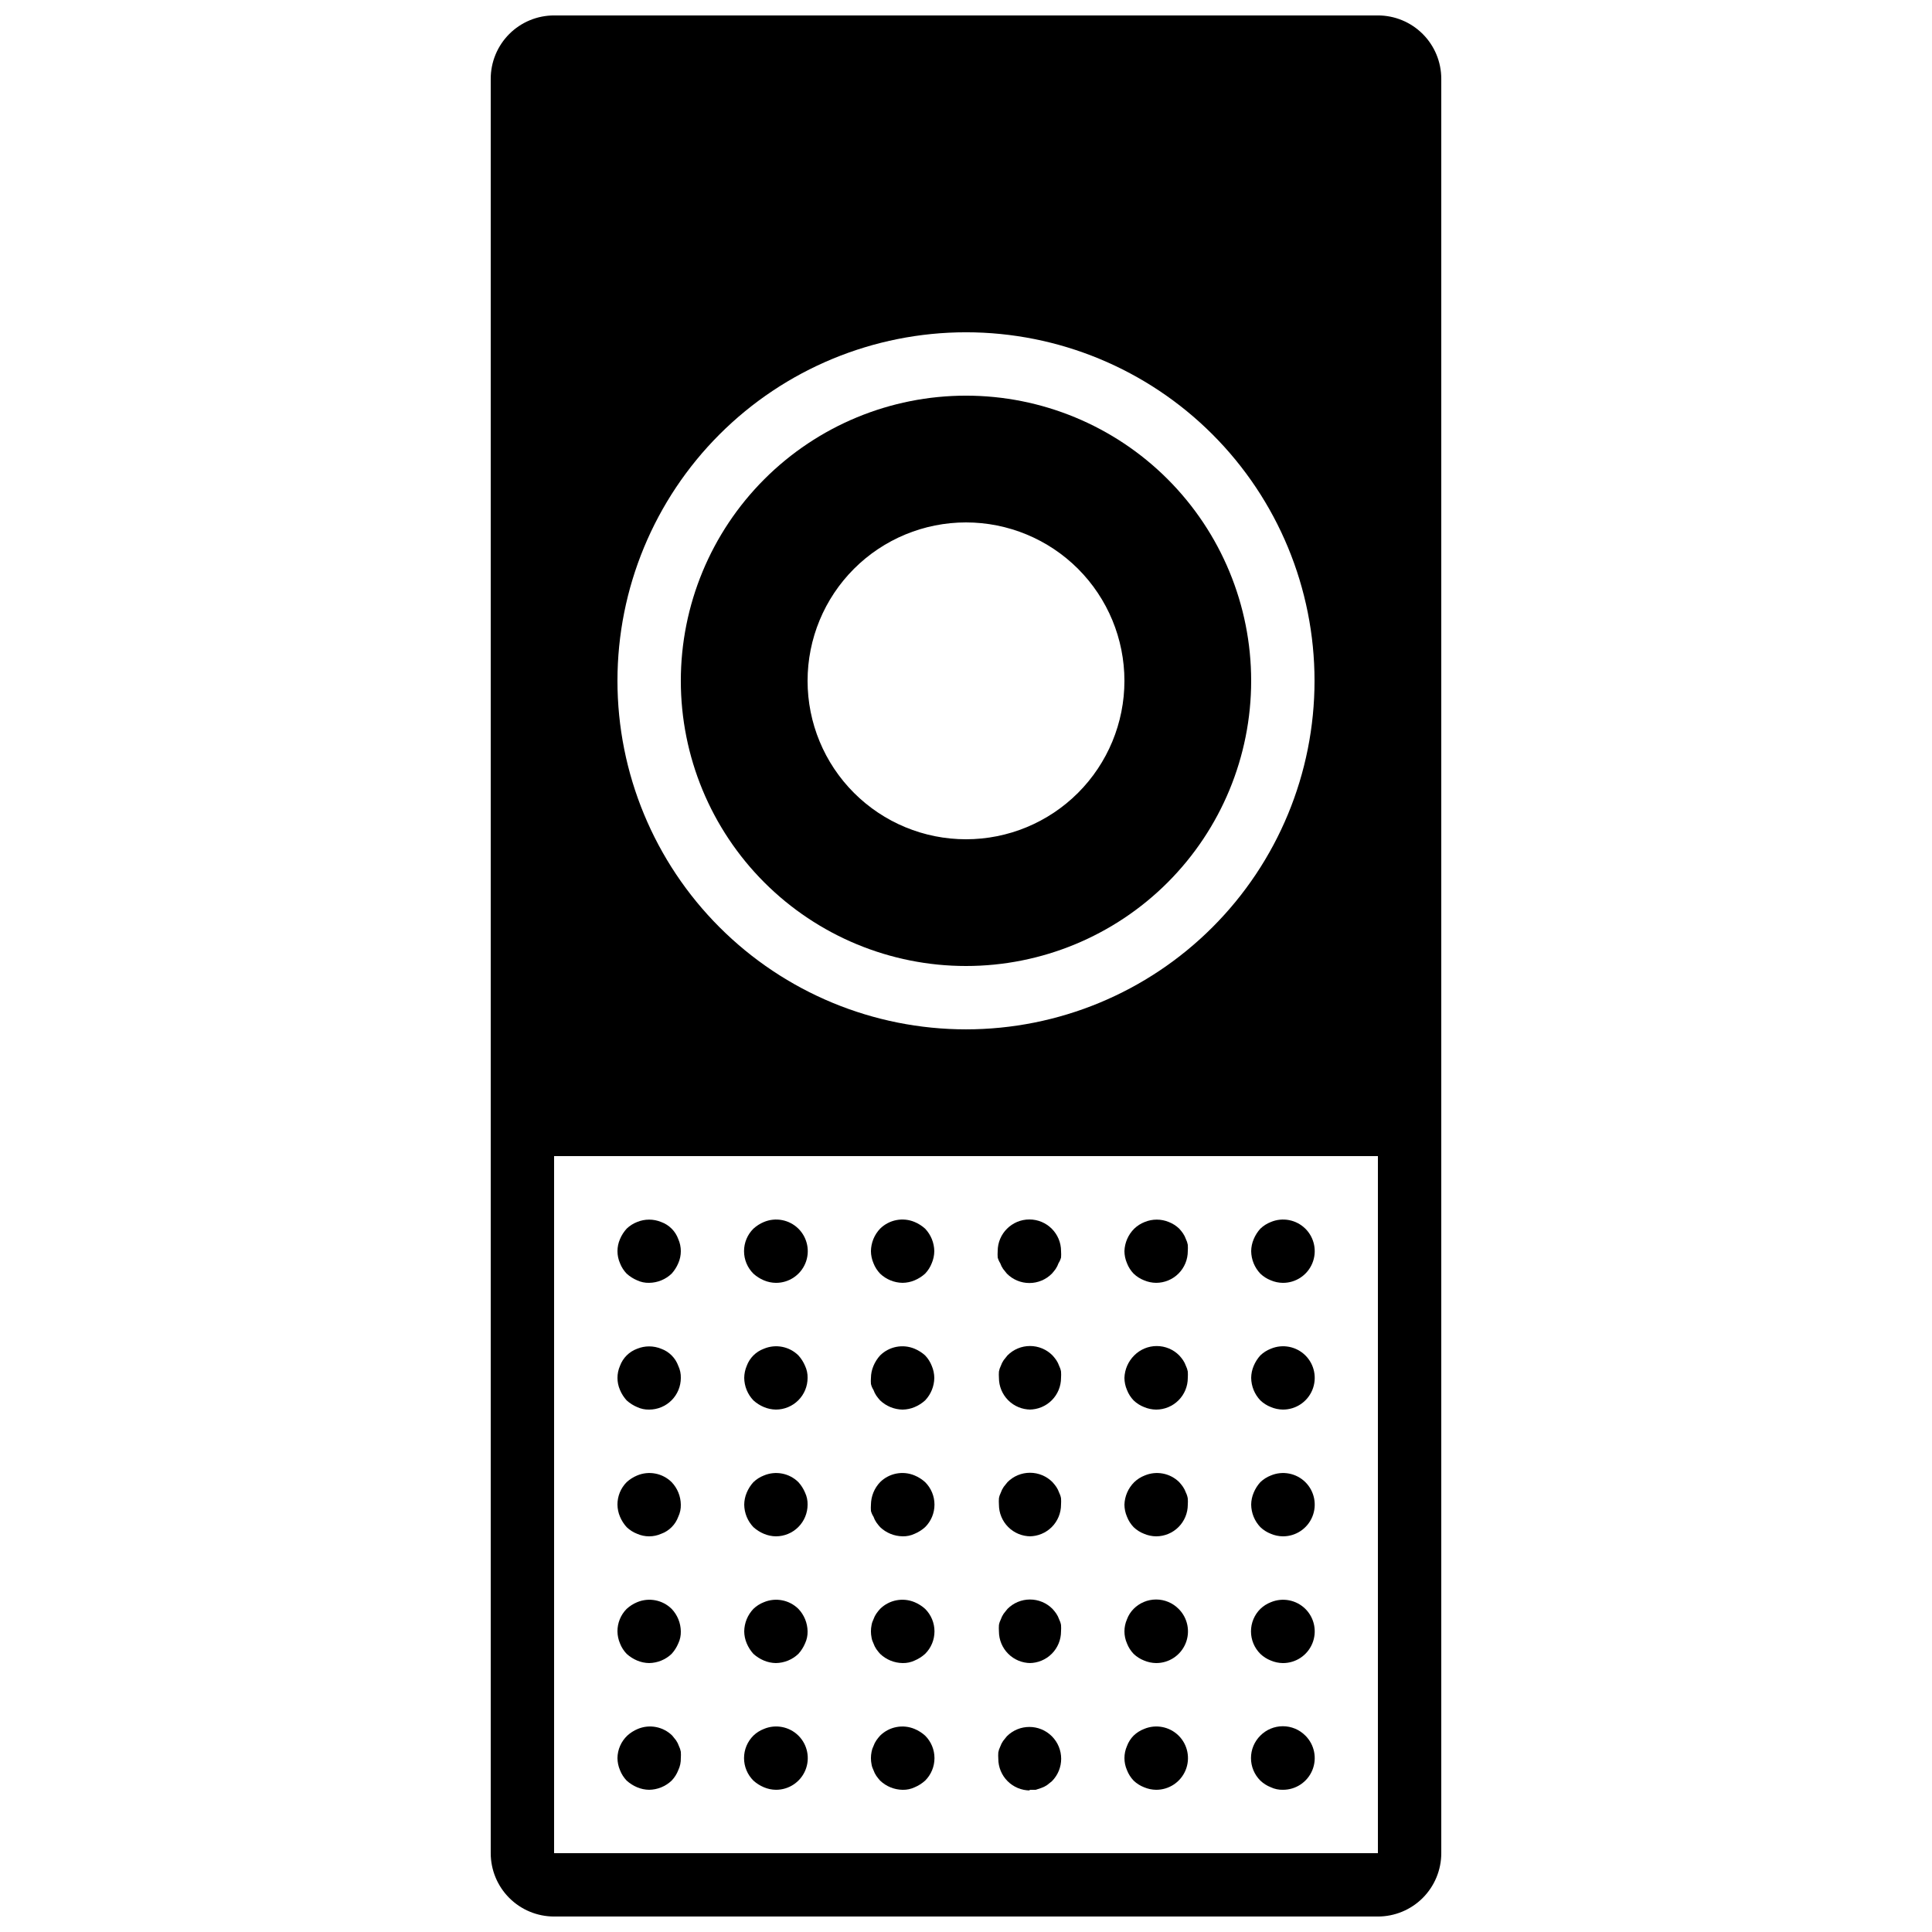
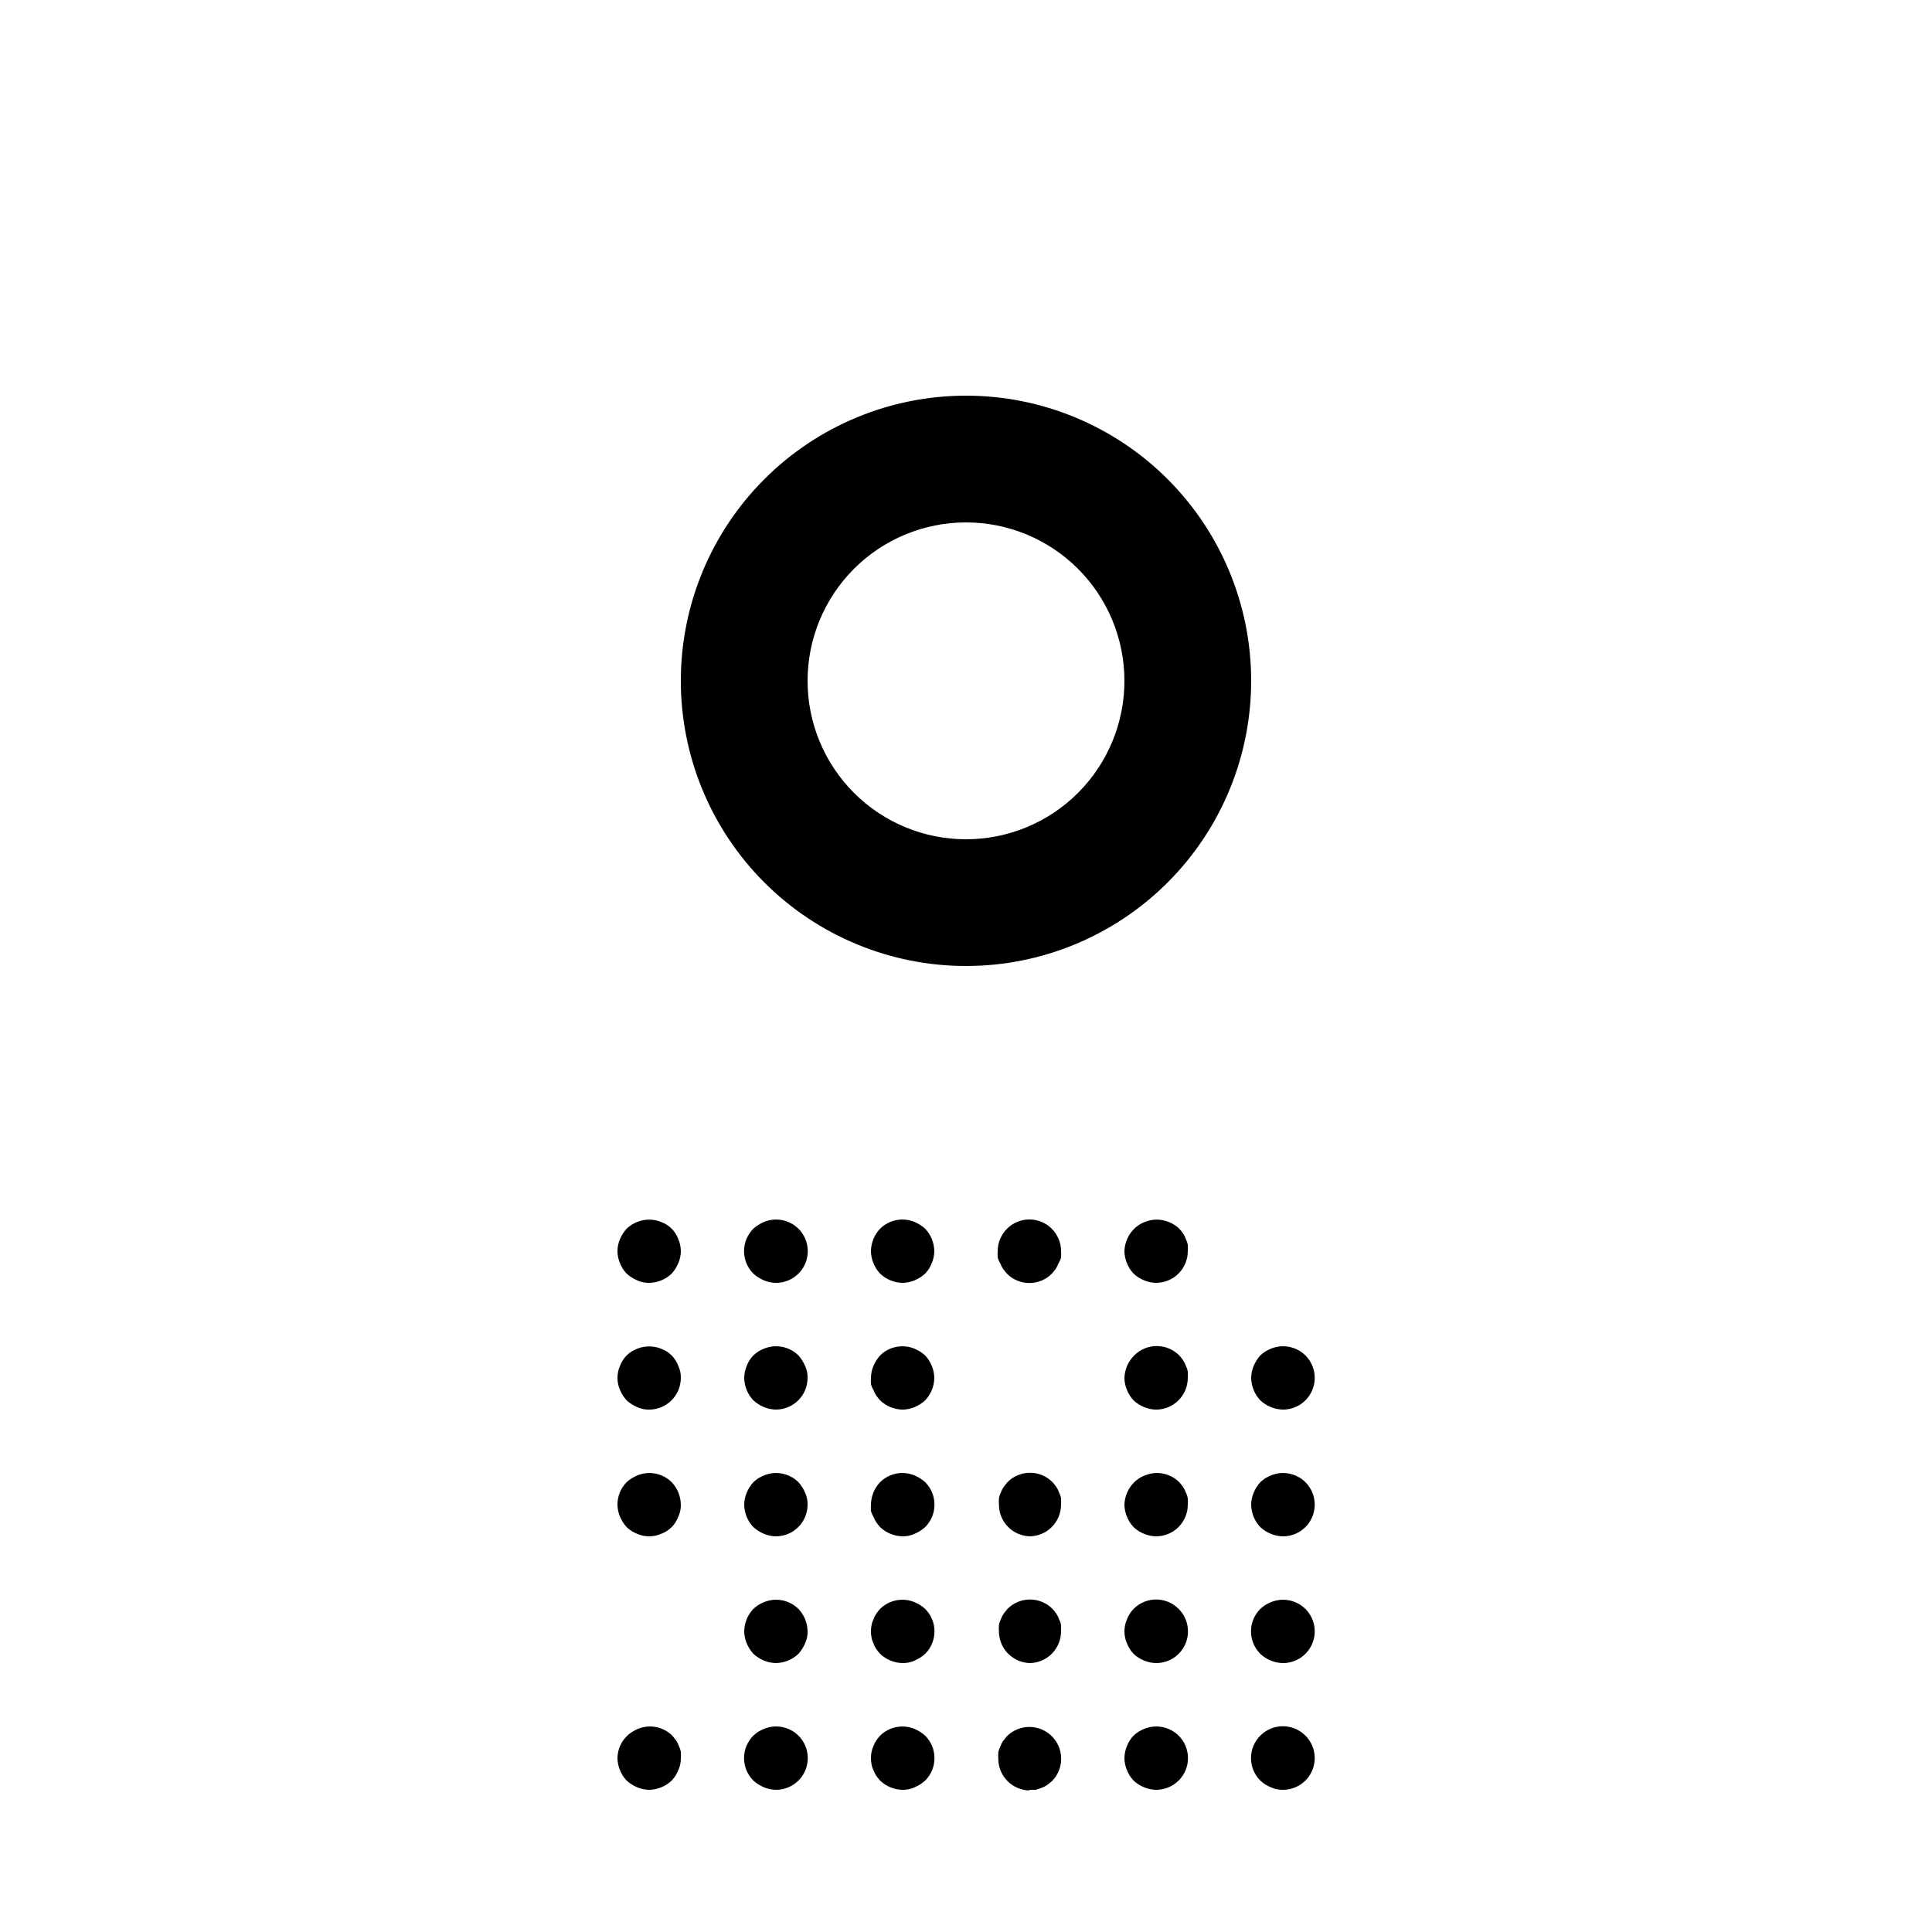
<svg xmlns="http://www.w3.org/2000/svg" width="800px" height="800px" version="1.1" viewBox="144 144 512 512">
  <defs>
    <clipPath id="a">
-       <path d="m274 148.09h252v503.81h-252z" />
-     </clipPath>
+       </clipPath>
  </defs>
  <path d="m310.07 515.12c0.816 0.742 1.754 1.34 2.769 1.766 0.996 0.469 2.09 0.699 3.191 0.672 2.227 0 4.363-0.887 5.938-2.461s2.457-3.711 2.457-5.938c0.031-1.102-0.199-2.191-0.672-3.191-0.762-2.109-2.422-3.769-4.531-4.531-2.047-0.84-4.34-0.84-6.383 0-2.106 0.773-3.762 2.43-4.535 4.531-0.887 2.035-0.887 4.348 0 6.383 0.426 1.016 1.023 1.953 1.766 2.769z" />
  <path d="m346.43 516.88c1.012 0.43 2.094 0.656 3.191 0.672 2.227 0 4.363-0.887 5.938-2.461 1.574-1.574 2.461-3.711 2.461-5.938 0.027-1.102-0.203-2.191-0.672-3.191-0.43-1.016-1.023-1.953-1.766-2.769-2.414-2.383-6.023-3.078-9.152-1.762-2.102 0.773-3.762 2.43-4.535 4.531-0.43 1.012-0.656 2.094-0.668 3.191 0.027 2.223 0.898 4.356 2.434 5.961 0.816 0.742 1.754 1.34 2.769 1.766z" />
  <path d="m375.48 512.35c0.184 0.535 0.438 1.043 0.754 1.512 0.312 0.441 0.648 0.859 1.008 1.258 1.609 1.535 3.738 2.406 5.961 2.438 1.098-0.016 2.184-0.242 3.191-0.672 1.02-0.426 1.953-1.023 2.773-1.766 1.531-1.605 2.402-3.738 2.434-5.961-0.012-1.098-0.242-2.18-0.672-3.191-0.398-1.027-1-1.973-1.762-2.769-0.82-0.738-1.754-1.336-2.773-1.762-3.125-1.316-6.738-0.621-9.152 1.762-0.742 0.816-1.336 1.754-1.762 2.769-0.43 1.012-0.66 2.094-0.672 3.191-0.043 0.531-0.043 1.066 0 1.598 0.129 0.566 0.355 1.105 0.672 1.594z" />
-   <path d="m416.79 517.55c2.227 0 4.363-0.887 5.938-2.461s2.457-3.711 2.457-5.938c0.039-0.559 0.039-1.121 0-1.68-0.09-0.523-0.262-1.035-0.504-1.512-0.184-0.531-0.438-1.043-0.754-1.512-0.309-0.441-0.645-0.859-1.008-1.258-1.578-1.59-3.723-2.484-5.961-2.484-2.238 0-4.387 0.895-5.961 2.484l-1.008 1.258c-0.32 0.469-0.574 0.98-0.758 1.512-0.242 0.477-0.414 0.988-0.504 1.512-0.039 0.559-0.039 1.121 0 1.68 0 2.227 0.887 4.363 2.461 5.938 1.574 1.574 3.711 2.461 5.938 2.461z" />
  <path d="m444.42 515.12c0.797 0.766 1.738 1.367 2.769 1.766 1.012 0.43 2.094 0.656 3.191 0.672 2.227 0 4.363-0.887 5.938-2.461 1.574-1.574 2.461-3.711 2.461-5.938 0.035-0.559 0.035-1.121 0-1.68-0.094-0.523-0.266-1.035-0.504-1.512-0.188-0.531-0.441-1.043-0.758-1.512-0.309-0.441-0.645-0.859-1.008-1.258-1.574-1.59-3.723-2.484-5.961-2.484s-4.383 0.895-5.961 2.484c-1.598 1.582-2.527 3.715-2.602 5.961 0.012 1.098 0.238 2.184 0.672 3.191 0.398 1.031 0.996 1.973 1.762 2.769z" />
  <path d="m480.78 516.88c1.008 0.43 2.094 0.656 3.188 0.672 3.414 0.02 6.496-2.027 7.805-5.176 1.309-3.152 0.582-6.781-1.84-9.184-2.414-2.383-6.027-3.078-9.152-1.762-1.031 0.398-1.973 0.996-2.773 1.762-0.742 0.816-1.336 1.754-1.762 2.769-0.43 1.012-0.66 2.094-0.672 3.191 0.031 2.223 0.898 4.356 2.434 5.961 0.801 0.766 1.742 1.367 2.773 1.766z" />
  <path d="m310.07 548.71c0.797 0.766 1.738 1.363 2.769 1.762 2.031 0.898 4.348 0.898 6.383 0 2.109-0.762 3.769-2.426 4.531-4.535 0.473-0.996 0.703-2.086 0.672-3.188-0.031-2.227-0.898-4.356-2.434-5.965-2.414-2.383-6.027-3.078-9.152-1.762-1.02 0.426-1.957 1.023-2.769 1.762-1.574 1.586-2.449 3.731-2.438 5.965 0.016 1.098 0.242 2.18 0.672 3.188 0.426 1.02 1.023 1.957 1.766 2.773z" />
  <path d="m346.43 550.47c1.012 0.43 2.094 0.66 3.191 0.672 2.227 0 4.363-0.883 5.938-2.457 1.574-1.578 2.461-3.711 2.461-5.938 0.027-1.102-0.203-2.195-0.672-3.191-0.43-1.02-1.023-1.953-1.766-2.773-2.414-2.383-6.023-3.078-9.152-1.762-1.031 0.398-1.973 1-2.769 1.762-0.742 0.816-1.34 1.754-1.766 2.773-0.43 1.008-0.656 2.094-0.668 3.191 0.027 2.223 0.898 4.352 2.434 5.961 0.816 0.738 1.754 1.336 2.769 1.762z" />
  <path d="m375.48 545.93c0.184 0.535 0.438 1.047 0.754 1.512 0.312 0.441 0.648 0.863 1.008 1.262 1.609 1.535 3.738 2.402 5.961 2.434 1.102 0.027 2.195-0.199 3.191-0.672 1.02-0.426 1.953-1.023 2.773-1.762 1.59-1.578 2.481-3.723 2.481-5.961 0-2.242-0.891-4.387-2.481-5.965-0.82-0.738-1.754-1.336-2.773-1.762-3.125-1.316-6.738-0.621-9.152 1.762-1.535 1.609-2.402 3.738-2.434 5.965-0.039 0.559-0.039 1.117 0 1.68 0.145 0.535 0.371 1.043 0.672 1.508z" />
  <path d="m416.79 551.14c2.227 0 4.363-0.883 5.938-2.457 1.574-1.578 2.457-3.711 2.457-5.938 0.039-0.562 0.039-1.121 0-1.68-0.09-0.527-0.262-1.035-0.504-1.512-0.184-0.535-0.438-1.043-0.754-1.512-0.309-0.441-0.645-0.863-1.008-1.262-1.578-1.59-3.723-2.481-5.961-2.481-2.238 0-4.387 0.891-5.961 2.481l-1.008 1.258v0.004c-0.32 0.469-0.574 0.977-0.758 1.512-0.242 0.473-0.414 0.984-0.504 1.512-0.039 0.559-0.039 1.117 0 1.68 0 2.227 0.887 4.359 2.461 5.938 1.574 1.574 3.711 2.457 5.938 2.457z" />
  <path d="m444.42 548.71c0.797 0.766 1.738 1.363 2.769 1.762 1.012 0.43 2.094 0.66 3.191 0.672 2.227 0 4.363-0.883 5.938-2.457 1.574-1.578 2.461-3.711 2.461-5.938 0.039-0.531 0.039-1.066 0-1.598-0.082-0.555-0.254-1.094-0.504-1.594-0.188-0.535-0.441-1.043-0.758-1.512-0.309-0.441-0.645-0.863-1.008-1.262-2.414-2.383-6.023-3.078-9.152-1.762-1.031 0.398-1.973 1-2.769 1.762-1.598 1.586-2.527 3.719-2.602 5.965 0.012 1.098 0.238 2.18 0.672 3.188 0.398 1.031 0.996 1.973 1.762 2.773z" />
  <path d="m480.78 550.47c1.008 0.43 2.094 0.66 3.188 0.672 3.414 0.02 6.496-2.027 7.805-5.176 1.309-3.152 0.582-6.781-1.84-9.184-2.414-2.383-6.027-3.078-9.152-1.762-1.031 0.398-1.973 1-2.773 1.762-0.742 0.816-1.336 1.754-1.762 2.773-0.43 1.008-0.66 2.094-0.672 3.191 0.031 2.223 0.898 4.352 2.434 5.961 0.801 0.766 1.742 1.363 2.773 1.762z" />
-   <path d="m310.07 582.29c0.816 0.742 1.754 1.336 2.769 1.766 1.008 0.43 2.094 0.656 3.191 0.672 2.223-0.031 4.352-0.902 5.961-2.438 0.738-0.816 1.336-1.754 1.762-2.769 0.473-0.996 0.703-2.09 0.672-3.191-0.031-2.223-0.898-4.352-2.434-5.961-2.414-2.383-6.027-3.078-9.152-1.766-1.02 0.426-1.957 1.023-2.769 1.766-1.574 1.582-2.449 3.731-2.438 5.961 0.016 1.098 0.242 2.18 0.672 3.191 0.398 1.031 1 1.973 1.766 2.769z" />
  <path d="m343.66 582.29c0.816 0.742 1.754 1.336 2.769 1.766 1.012 0.43 2.094 0.656 3.191 0.672 2.223-0.031 4.352-0.902 5.961-2.438 0.742-0.816 1.336-1.754 1.766-2.769 0.469-0.996 0.699-2.09 0.672-3.191-0.031-2.223-0.902-4.352-2.438-5.961-2.414-2.383-6.023-3.078-9.152-1.766-1.031 0.402-1.973 1-2.769 1.766-1.535 1.609-2.406 3.738-2.434 5.961 0.012 1.098 0.238 2.18 0.668 3.191 0.43 1.016 1.023 1.953 1.766 2.769z" />
  <path d="m375.48 579.52c0.184 0.535 0.438 1.043 0.754 1.512 0.312 0.438 0.648 0.859 1.008 1.258 1.609 1.535 3.738 2.406 5.961 2.438 1.102 0.027 2.195-0.203 3.191-0.672 1.02-0.43 1.953-1.023 2.773-1.766 1.59-1.574 2.481-3.723 2.481-5.961s-0.891-4.387-2.481-5.961c-0.82-0.742-1.754-1.336-2.773-1.766-3.125-1.312-6.738-0.617-9.152 1.766-0.363 0.398-0.699 0.816-1.008 1.258-0.316 0.469-0.57 0.977-0.754 1.512-0.242 0.477-0.414 0.984-0.504 1.512-0.227 1.109-0.227 2.25 0 3.359 0.09 0.527 0.262 1.035 0.504 1.512z" />
  <path d="m416.79 584.73c2.227 0 4.363-0.887 5.938-2.461s2.457-3.711 2.457-5.938c0.039-0.559 0.039-1.121 0-1.68-0.09-0.527-0.262-1.035-0.504-1.512-0.184-0.535-0.438-1.043-0.754-1.512-0.309-0.441-0.645-0.863-1.008-1.258-1.578-1.59-3.723-2.484-5.961-2.484-2.238 0-4.387 0.895-5.961 2.484l-1.008 1.258c-0.32 0.469-0.574 0.977-0.758 1.512-0.242 0.477-0.414 0.984-0.504 1.512-0.039 0.559-0.039 1.121 0 1.68 0 2.227 0.887 4.363 2.461 5.938 1.574 1.574 3.711 2.461 5.938 2.461z" />
  <path d="m444.42 582.29c0.797 0.766 1.738 1.363 2.769 1.766 1.012 0.43 2.094 0.656 3.191 0.672 3.41 0.02 6.496-2.027 7.805-5.18 1.309-3.148 0.578-6.777-1.844-9.18-1.574-1.59-3.723-2.484-5.961-2.484-2.238 0-4.383 0.895-5.961 2.484-0.777 0.789-1.379 1.73-1.762 2.769-0.891 2.035-0.891 4.348 0 6.383 0.398 1.031 0.996 1.973 1.762 2.769z" />
  <path d="m480.78 584.06c1.008 0.43 2.094 0.656 3.188 0.672 3.414 0.02 6.496-2.027 7.805-5.18 1.309-3.148 0.582-6.777-1.84-9.18-2.414-2.383-6.027-3.078-9.152-1.766-1.031 0.402-1.973 1-2.773 1.766-1.59 1.574-2.484 3.723-2.484 5.961s0.895 4.387 2.484 5.961c0.801 0.766 1.742 1.363 2.773 1.766z" />
  <path d="m310.07 615.88c0.816 0.738 1.754 1.336 2.769 1.762 1.008 0.43 2.094 0.656 3.191 0.672 2.223-0.031 4.352-0.902 5.961-2.434 0.766-0.801 1.363-1.742 1.762-2.773 0.473-0.996 0.703-2.09 0.672-3.191 0.043-0.559 0.043-1.117 0-1.68-0.094-0.523-0.262-1.035-0.504-1.512-0.184-0.531-0.438-1.043-0.754-1.508l-1.008-1.258v-0.004c-2.414-2.383-6.027-3.078-9.152-1.762-1.02 0.426-1.957 1.02-2.769 1.762-1.637 1.559-2.574 3.707-2.606 5.961 0.016 1.098 0.242 2.184 0.672 3.191 0.398 1.031 1 1.973 1.766 2.773z" />
  <path d="m346.43 617.64c1.012 0.43 2.094 0.656 3.191 0.672 3.41 0.02 6.496-2.027 7.805-5.176 1.309-3.152 0.578-6.781-1.844-9.184-2.414-2.383-6.023-3.078-9.152-1.762-1.031 0.398-1.973 0.996-2.769 1.762-1.59 1.578-2.484 3.723-2.484 5.961s0.895 4.387 2.484 5.965c0.816 0.738 1.754 1.336 2.769 1.762z" />
  <path d="m375.48 613.11c0.184 0.535 0.438 1.043 0.754 1.512 0.312 0.441 0.648 0.859 1.008 1.262 1.609 1.531 3.738 2.402 5.961 2.434 1.102 0.027 2.195-0.203 3.191-0.672 1.02-0.426 1.953-1.023 2.773-1.762 1.59-1.578 2.481-3.727 2.481-5.965s-0.891-4.383-2.481-5.961c-0.82-0.738-1.754-1.336-2.773-1.762-3.125-1.316-6.738-0.621-9.152 1.762-0.363 0.398-0.699 0.82-1.008 1.262-0.316 0.465-0.57 0.977-0.754 1.508-0.242 0.477-0.414 0.988-0.504 1.512-0.227 1.109-0.227 2.254 0 3.359 0.09 0.527 0.262 1.035 0.504 1.512z" />
  <path d="m416.79 618.32h1.68l1.512-0.504c0.535-0.184 1.043-0.438 1.512-0.758l1.258-1.008v0.004c3.293-3.293 3.293-8.633 0-11.926-3.293-3.293-8.633-3.293-11.922 0l-1.008 1.258v0.004c-0.32 0.465-0.574 0.977-0.758 1.508-0.242 0.477-0.414 0.988-0.504 1.512-0.039 0.562-0.039 1.121 0 1.68 0 2.227 0.887 4.363 2.461 5.938 1.574 1.574 3.711 2.461 5.938 2.461z" />
  <path d="m444.42 615.88c0.797 0.762 1.738 1.363 2.769 1.762 1.012 0.43 2.094 0.656 3.191 0.672 3.41 0.02 6.496-2.027 7.805-5.176 1.309-3.152 0.578-6.781-1.844-9.184-2.414-2.383-6.023-3.078-9.152-1.762-1.031 0.398-1.973 0.996-2.769 1.762-0.777 0.789-1.379 1.734-1.762 2.769-0.891 2.035-0.891 4.348 0 6.383 0.398 1.031 0.996 1.973 1.762 2.773z" />
  <path d="m480.78 617.64c0.996 0.469 2.09 0.699 3.188 0.672 3.414 0.02 6.496-2.027 7.805-5.176 1.309-3.152 0.582-6.781-1.84-9.184-1.578-1.59-3.723-2.484-5.965-2.484-2.238 0-4.383 0.895-5.961 2.484-1.59 1.578-2.484 3.723-2.484 5.961s0.895 4.387 2.484 5.965c0.801 0.762 1.742 1.363 2.773 1.762z" />
  <g clip-path="url(#a)">
    <path d="m509.16 148.09h-218.32c-4.453 0-8.727 1.77-11.875 4.918-3.148 3.148-4.918 7.422-4.918 11.875v470.22c0 4.453 1.77 8.727 4.918 11.875 3.148 3.148 7.422 4.918 11.875 4.918h218.32c4.453 0 8.727-1.77 11.875-4.918s4.918-7.422 4.918-11.875v-470.22c0-4.453-1.77-8.727-4.918-11.875-3.148-3.148-7.422-4.918-11.875-4.918zm-109.16 83.969c24.496 0 47.988 9.73 65.309 27.051 17.324 17.324 27.055 40.816 27.055 65.312 0 24.496-9.73 47.992-27.055 65.312-17.32 17.324-40.812 27.055-65.309 27.055-24.5 0-47.992-9.73-65.312-27.055-17.324-17.32-27.055-40.816-27.055-65.312 0-24.496 9.73-47.988 27.055-65.312 17.32-17.32 40.812-27.051 65.312-27.051zm109.16 403.05h-218.32v-184.73h218.32z" />
  </g>
  <path d="m400 400c20.043 0 39.262-7.965 53.438-22.137 14.172-14.172 22.133-33.395 22.133-53.438s-7.961-39.262-22.133-53.438c-14.176-14.172-33.395-22.133-53.438-22.133s-39.266 7.961-53.438 22.133c-14.172 14.176-22.137 33.395-22.137 53.438s7.965 39.266 22.137 53.438 33.395 22.137 53.438 22.137zm0-117.55v-0.004c11.133 0 21.812 4.426 29.688 12.297 7.871 7.875 12.297 18.555 12.297 29.688 0 11.137-4.426 21.816-12.297 29.688-7.875 7.875-18.555 12.297-29.688 12.297-11.137 0-21.816-4.422-29.688-12.297-7.875-7.871-12.297-18.551-12.297-29.688 0-11.133 4.422-21.812 12.297-29.688 7.871-7.871 18.551-12.297 29.688-12.297z" />
  <path d="m310.07 481.53c0.816 0.742 1.754 1.336 2.769 1.766 0.996 0.469 2.09 0.699 3.191 0.668 2.223-0.027 4.352-0.898 5.961-2.434 0.738-0.816 1.336-1.754 1.762-2.769 0.898-2.035 0.898-4.352 0-6.383-0.762-2.109-2.422-3.769-4.531-4.535-2.047-0.84-4.34-0.84-6.383 0-1.031 0.402-1.973 1-2.769 1.766-0.742 0.816-1.34 1.754-1.766 2.769-0.887 2.035-0.887 4.348 0 6.383 0.398 1.031 1 1.973 1.766 2.769z" />
  <path d="m346.43 483.3c1.012 0.43 2.094 0.656 3.191 0.668 3.41 0.023 6.496-2.023 7.805-5.176 1.309-3.148 0.578-6.777-1.844-9.18-2.414-2.383-6.023-3.078-9.152-1.766-1.016 0.426-1.953 1.023-2.769 1.766-1.59 1.574-2.484 3.723-2.484 5.961 0 2.238 0.895 4.383 2.484 5.961 0.816 0.742 1.754 1.336 2.769 1.766z" />
  <path d="m377.24 481.53c1.609 1.535 3.738 2.406 5.961 2.434 1.098-0.012 2.184-0.238 3.191-0.668 1.02-0.43 1.953-1.023 2.773-1.766 0.762-0.797 1.363-1.738 1.762-2.769 0.43-1.012 0.66-2.094 0.672-3.191-0.031-2.223-0.902-4.352-2.434-5.961-0.82-0.742-1.754-1.336-2.773-1.766-3.125-1.312-6.738-0.617-9.152 1.766-1.535 1.609-2.402 3.738-2.434 5.961 0.012 1.098 0.242 2.18 0.672 3.191 0.398 1.031 1 1.973 1.762 2.769z" />
  <path d="m409.07 478.76c0.184 0.535 0.438 1.043 0.758 1.512l1.008 1.258c1.574 1.59 3.723 2.484 5.961 2.484s4.383-0.895 5.961-2.484c0.359-0.398 0.699-0.82 1.008-1.258 0.316-0.469 0.57-0.977 0.754-1.512 0.301-0.469 0.527-0.977 0.672-1.512 0.039-0.559 0.039-1.121 0-1.68 0-4.637-3.758-8.398-8.395-8.398s-8.398 3.762-8.398 8.398c-0.039 0.559-0.039 1.121 0 1.68 0.145 0.535 0.371 1.047 0.672 1.512z" />
  <path d="m444.42 481.53c0.797 0.766 1.738 1.363 2.769 1.766 1.012 0.43 2.094 0.656 3.191 0.668 2.227 0 4.363-0.883 5.938-2.457 1.574-1.574 2.461-3.711 2.461-5.938 0.035-0.559 0.035-1.121 0-1.68-0.094-0.527-0.266-1.035-0.504-1.512-0.188-0.535-0.441-1.043-0.758-1.512-0.309-0.441-0.645-0.863-1.008-1.258-0.797-0.766-1.738-1.363-2.769-1.766-2.043-0.84-4.336-0.84-6.383 0-1.031 0.402-1.973 1-2.769 1.766-1.598 1.582-2.527 3.715-2.602 5.961 0.012 1.098 0.238 2.18 0.672 3.191 0.398 1.031 0.996 1.973 1.762 2.769z" />
-   <path d="m480.78 483.3c1.008 0.43 2.094 0.656 3.188 0.668 3.414 0.023 6.496-2.023 7.805-5.176 1.309-3.148 0.582-6.777-1.84-9.18-2.414-2.383-6.027-3.078-9.152-1.766-1.031 0.402-1.973 1-2.773 1.766-0.742 0.816-1.336 1.754-1.762 2.769-0.43 1.008-0.66 2.094-0.672 3.191 0.031 2.223 0.898 4.352 2.434 5.961 0.801 0.766 1.742 1.363 2.773 1.766z" />
</svg>